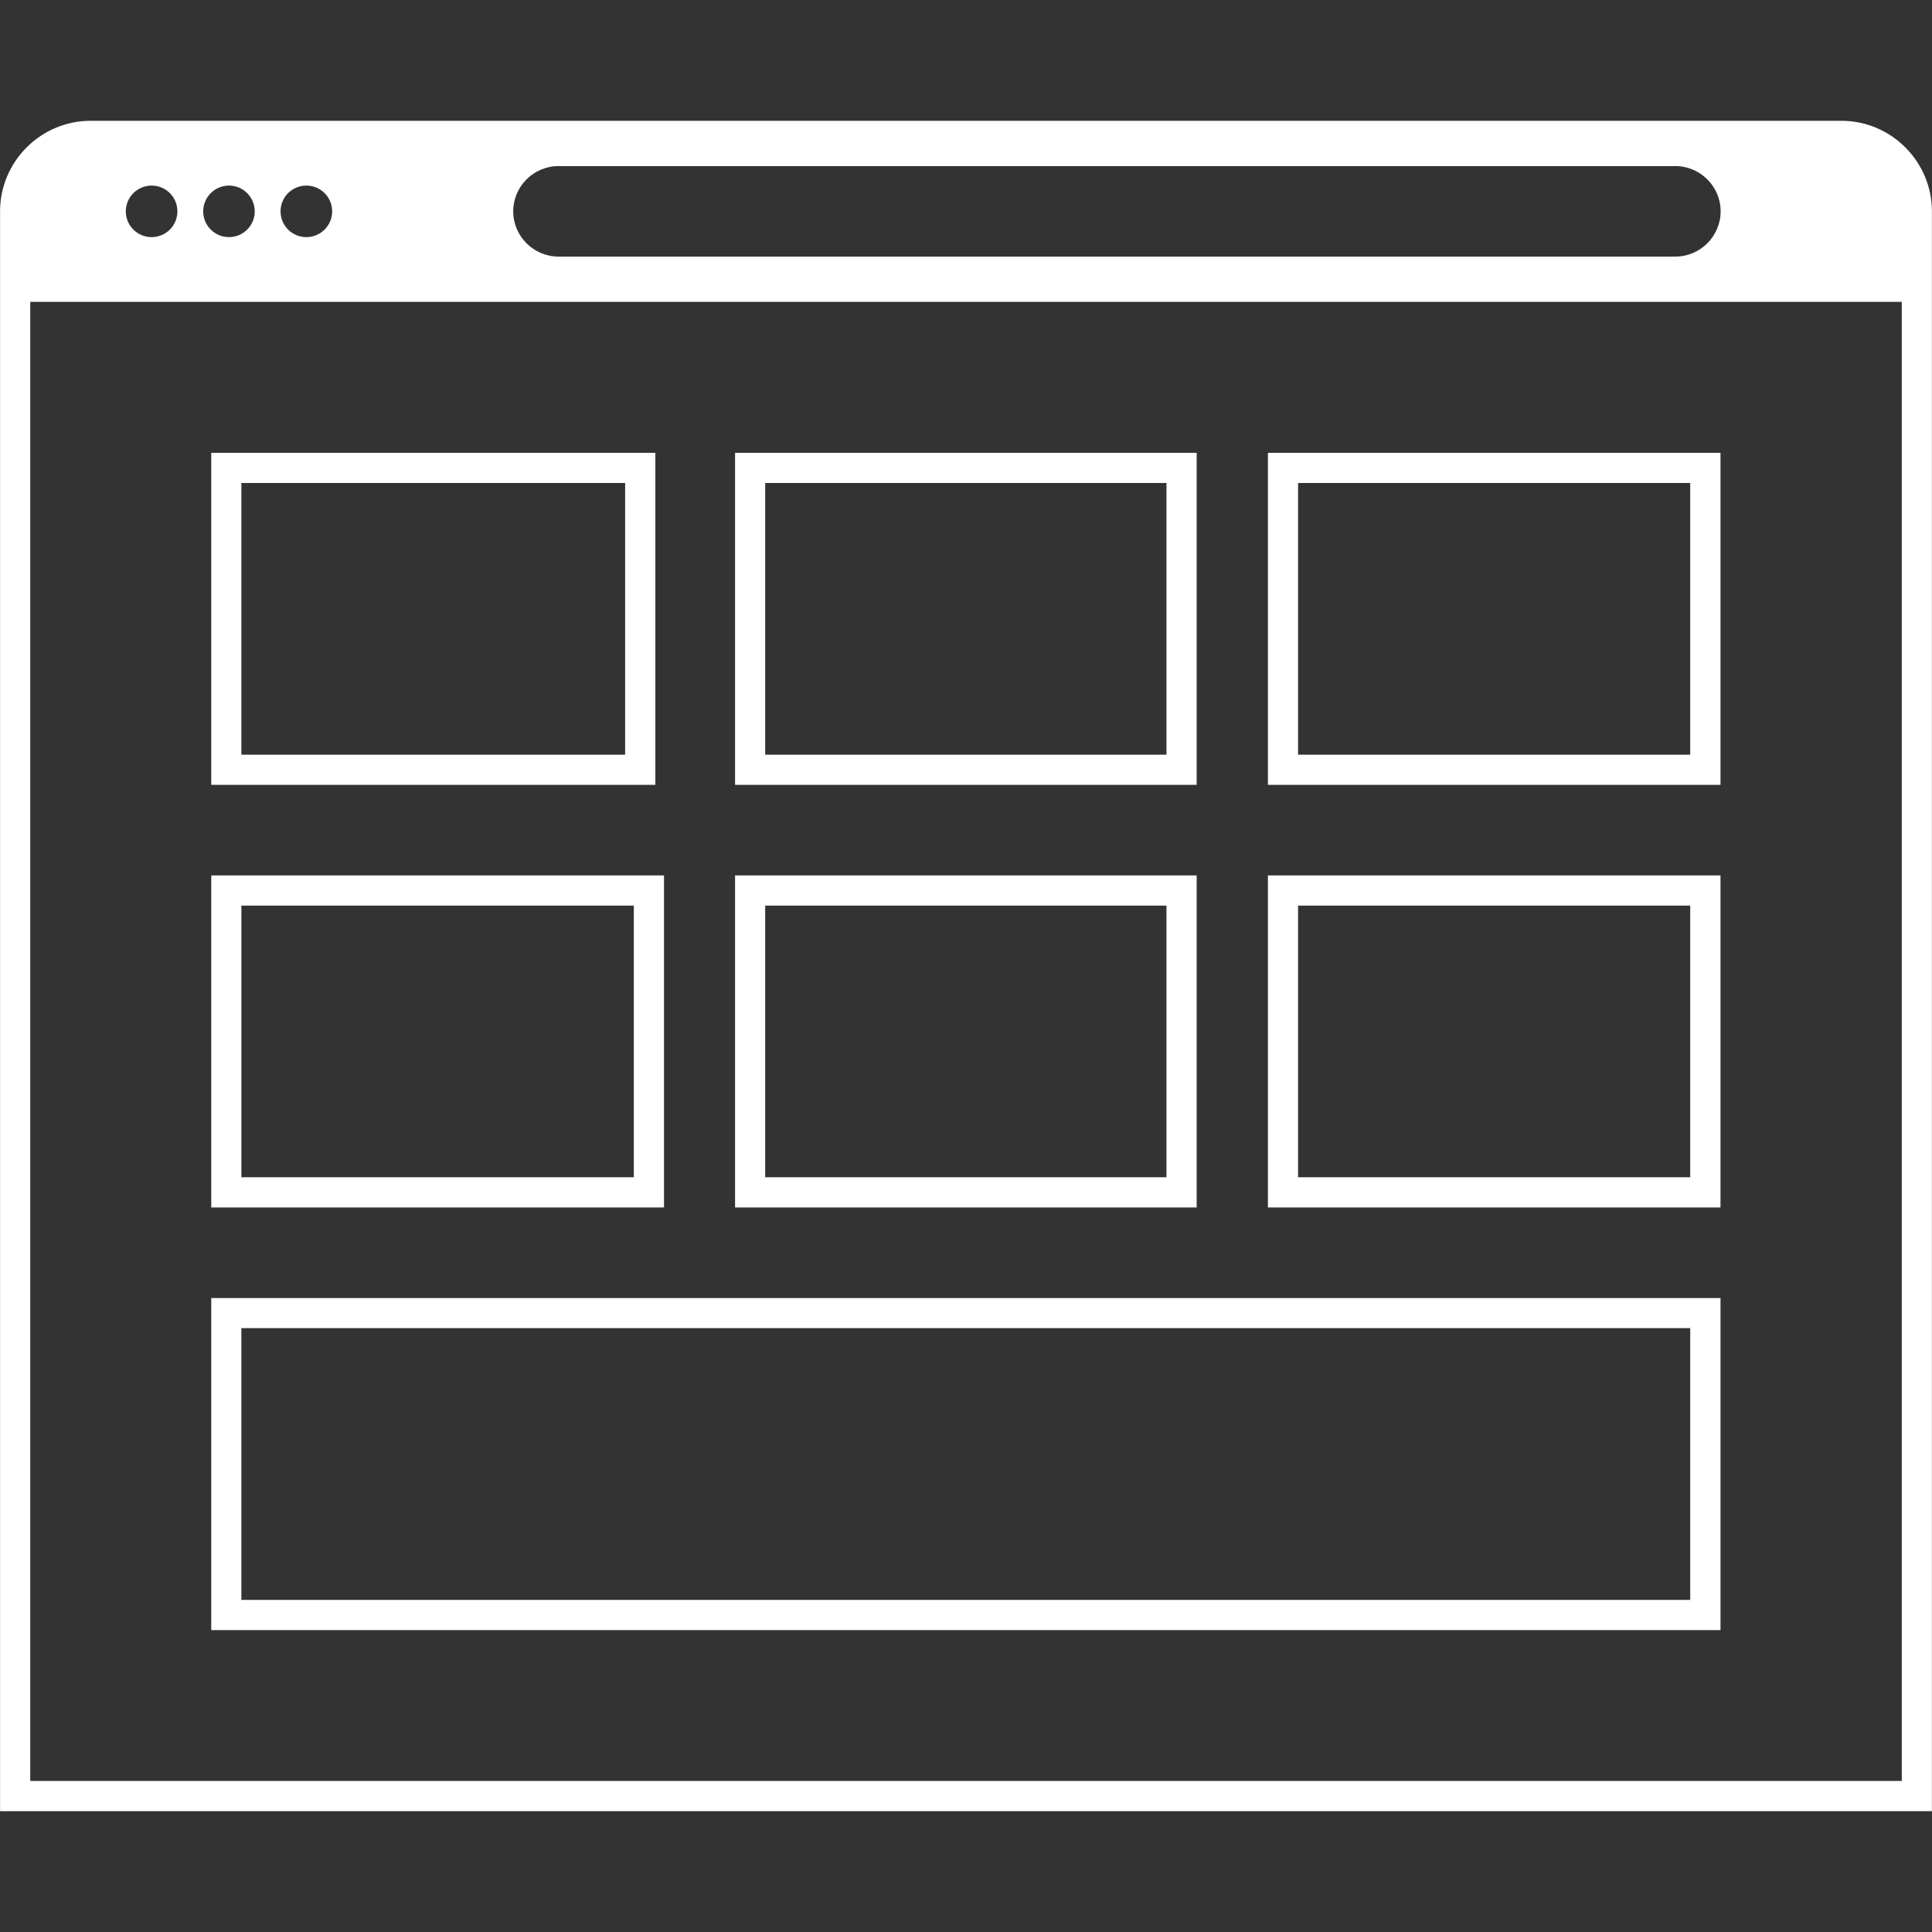
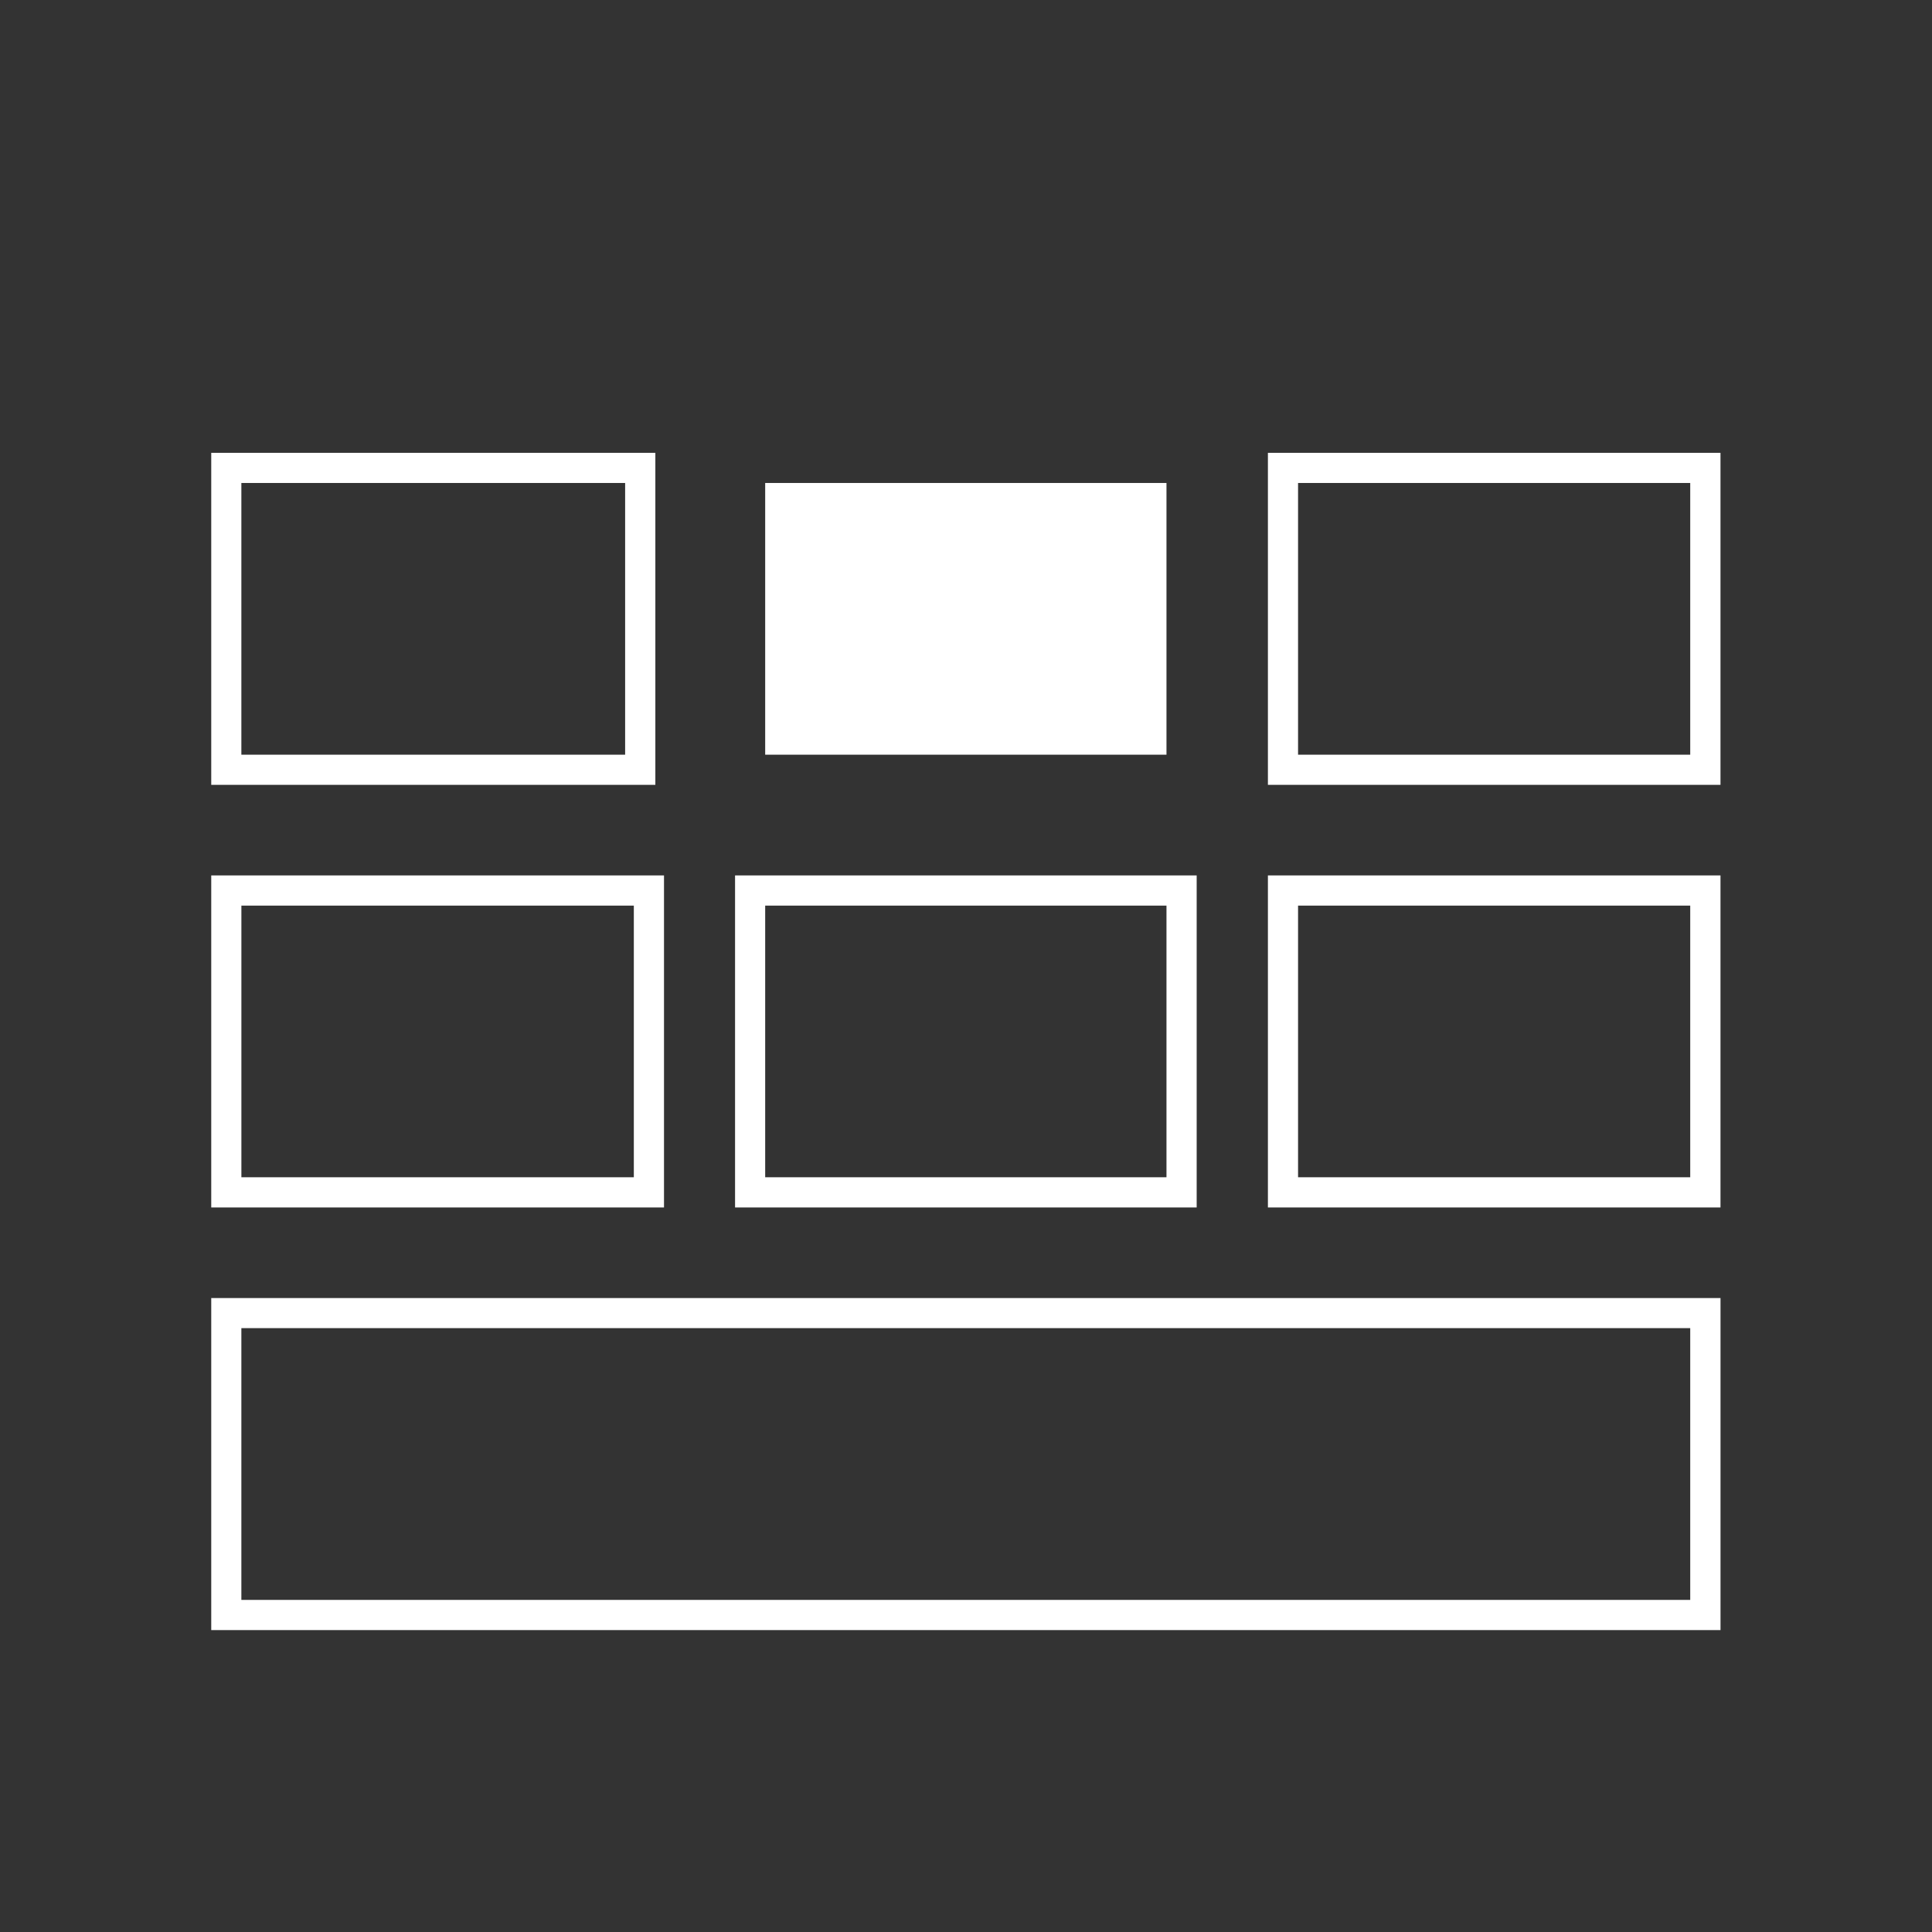
<svg xmlns="http://www.w3.org/2000/svg" version="1.1" x="0px" y="0px" width="86px" height="86px" viewBox="0 0 86 86" class="xl:h-[60px] h-[40px] fill-white">
  <rect x="0" y="0" width="86" height="86" fill="#333333" stroke="none" />
  <g>
    <g>
-       <path fill="#FFFFFF" d="M81.967,5.377H4.034c-2.217,0-4.031,1.812-4.031,4.029v2.433v1.598v67.186h85.993V13.438v-1.598V9.407 C85.996,7.189,84.182,5.377,81.967,5.377z M24.861,7.393h49.715c1.107,0,2.016,0.906,2.016,2.014c0,1.106-0.908,2.015-2.016,2.015 H24.861c-1.109,0-2.016-0.909-2.016-2.015C22.846,8.299,23.752,7.393,24.861,7.393z M13.636,8.261c0.635,0,1.15,0.514,1.15,1.147 c0,0.635-0.515,1.147-1.15,1.147c-0.635,0-1.148-0.513-1.148-1.147C12.488,8.774,13,8.261,13.636,8.261z M10.193,8.261 c0.633,0,1.146,0.514,1.146,1.147c0,0.635-0.513,1.147-1.146,1.147c-0.635,0-1.148-0.513-1.148-1.147 C9.045,8.774,9.559,8.261,10.193,8.261z M6.749,8.261c0.635,0,1.148,0.514,1.148,1.147c0,0.635-0.513,1.147-1.148,1.147 c-0.636,0-1.149-0.513-1.149-1.147C5.6,8.774,6.114,8.261,6.749,8.261z M84.654,79.277H1.346v-65.84h83.309V79.277z" />
      <path fill="#FFFFFF" d="M76.586,38.968H56.439v14.78h20.146V38.968z M75.238,52.404H57.781V40.312h17.457V52.404z" />
      <path fill="#FFFFFF" d="M76.586,20.157H56.439v14.779h20.146V20.157z M75.238,33.594H57.781V21.499h17.457V33.594z" />
      <path fill="#FFFFFF" d="M29.168,20.157H9.403v14.779h19.769V20.157H29.168z M27.825,33.594H10.744V21.499h17.083v12.095H27.825z" />
      <path fill="#FFFFFF" d="M53.268,38.968H32.72v14.78h20.548V38.968z M51.924,52.404H34.061V40.312h17.863V52.404z" />
-       <path fill="#FFFFFF" d="M53.268,20.157H32.72v14.779h20.548V20.157z M51.924,33.594H34.061V21.499h17.863V33.594z" />
+       <path fill="#FFFFFF" d="M53.268,20.157H32.72h20.548V20.157z M51.924,33.594H34.061V21.499h17.863V33.594z" />
      <path fill="#FFFFFF" d="M29.557,38.968H9.403v14.78h20.154V38.968z M28.214,52.404H10.745V40.312h17.469V52.404z" />
      <path fill="#FFFFFF" d="M76.586,57.781H9.403v14.779h67.183V57.781z M75.238,71.217H10.744V59.121h64.494V71.217z" />
    </g>
  </g>
</svg>